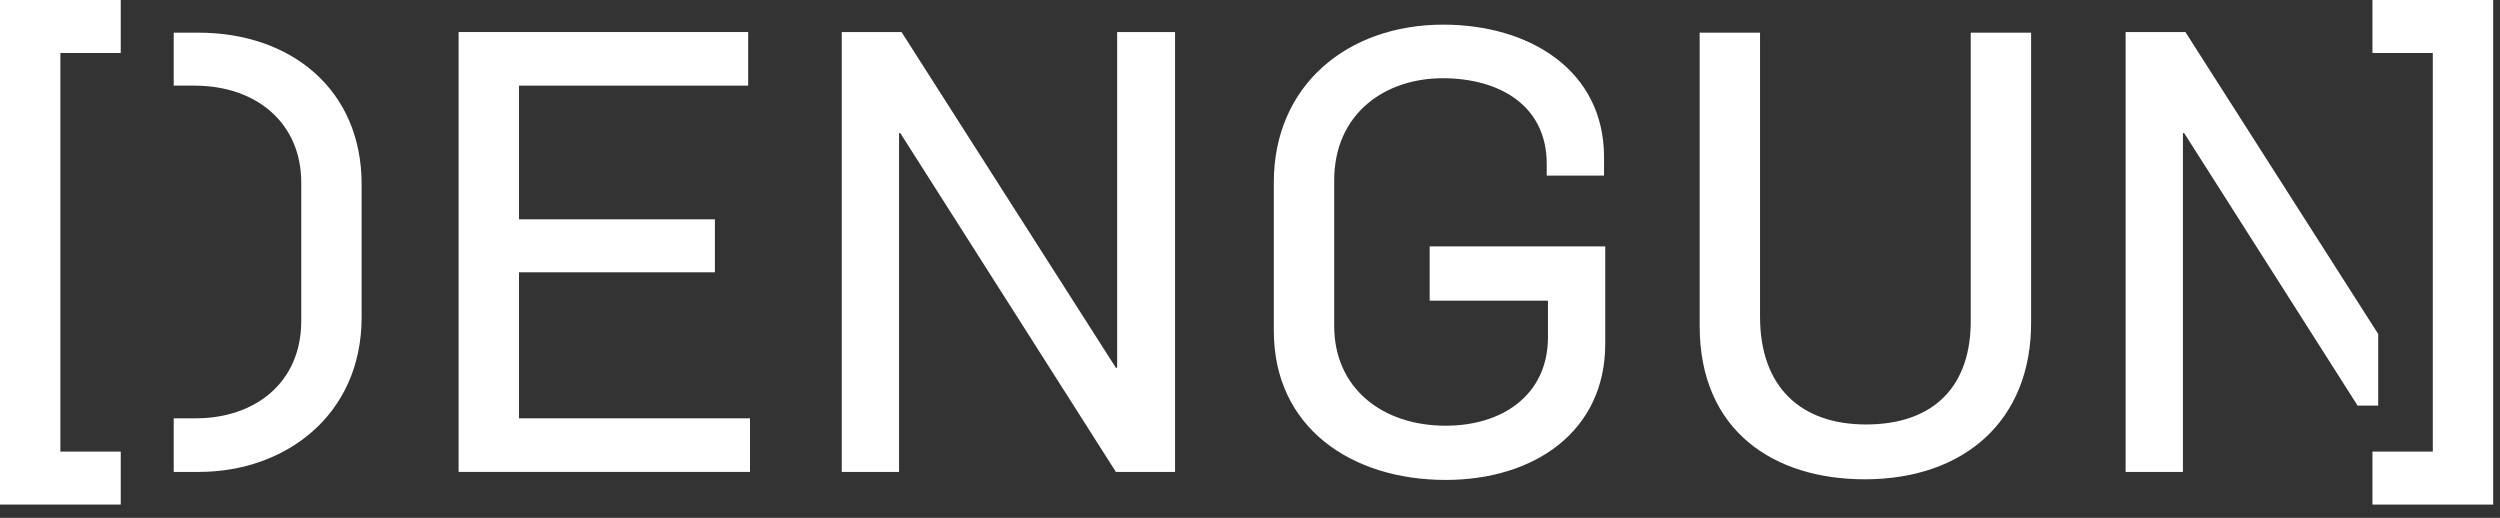
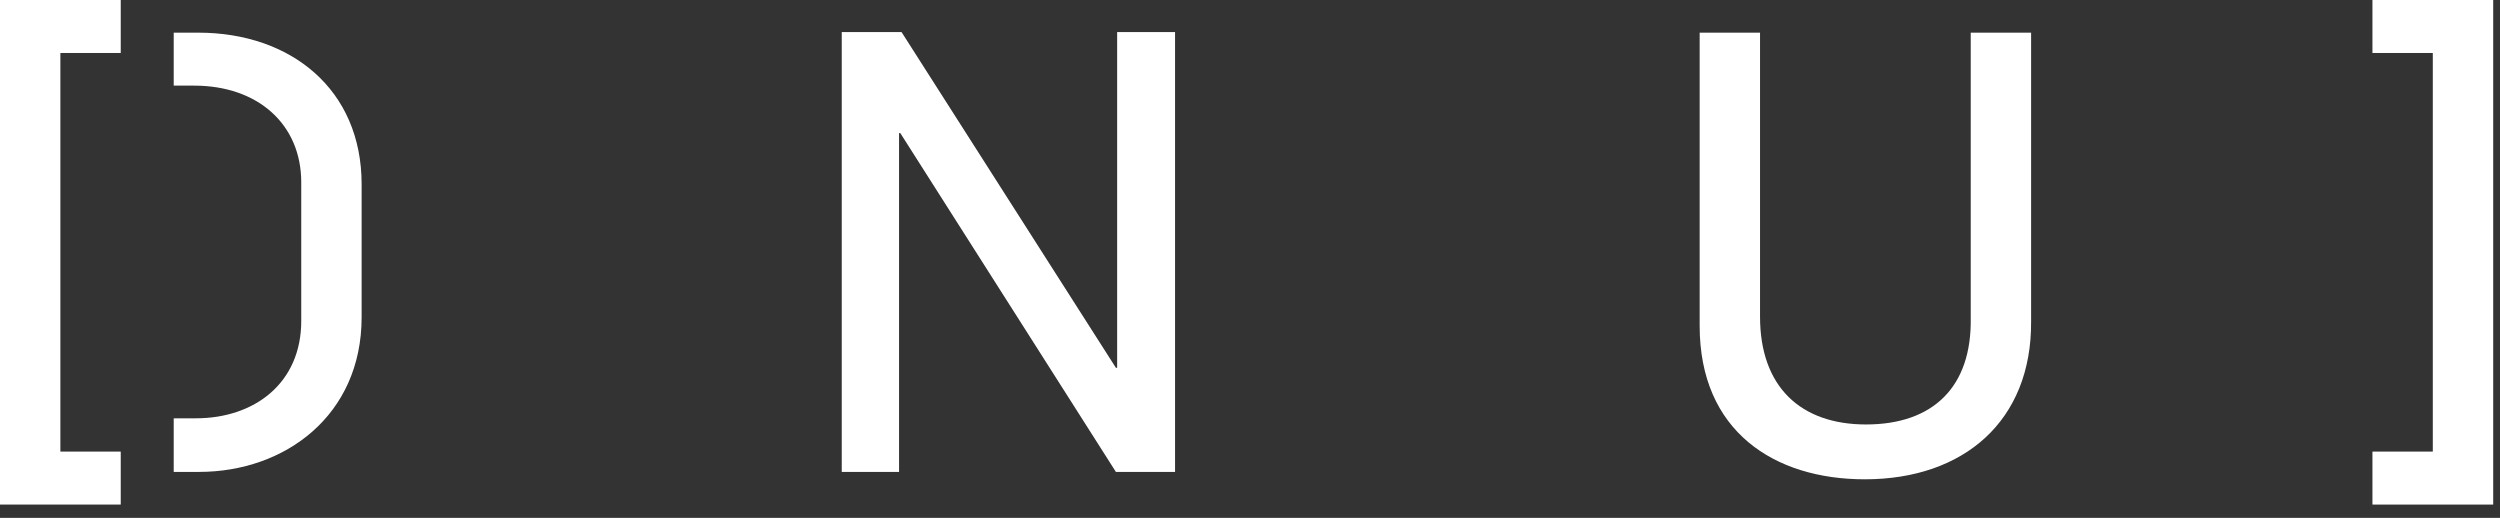
<svg xmlns="http://www.w3.org/2000/svg" width="140px" height="29px" viewBox="0 0 140 29">
  <rect x="0" y="0" width="140" height="29" fill="#333333" stroke="none" />
  <title>Dengun-Logo Copy</title>
  <g id="Symbols" stroke="none" stroke-width="1" fill="none" fill-rule="evenodd">
    <g id="Dengun-Logo-Copy" fill="#FFFFFF">
      <polygon id="Fill-9" points="6.761 2.967 6.761 7.69230769e-05 -0.001 7.69230769e-05 -0.001 28.255 6.761 28.255 6.761 25.289 3.381 25.289 3.381 2.967" />
-       <polygon id="Fill-15" points="133.179 18.703 122.382 1.794 119.035 1.794 119.035 26.427 122.244 26.427 122.244 7.452 122.313 7.452 132.025 22.714 133.179 22.714" />
      <path d="M95.181,18.25 L95.181,1.829 L98.562,1.829 L98.562,17.733 C98.562,21.666 100.839,23.77 104.496,23.77 C108.256,23.77 110.429,21.666 110.361,17.802 L110.361,1.829 L113.742,1.829 L113.742,18.009 C113.776,23.563 109.982,26.841 104.427,26.841 C99.356,26.841 95.181,24.15 95.181,18.25" id="Fill-5" />
-       <path d="M71.334,18.527 L71.334,10.212 C71.334,4.76 75.474,1.38 80.821,1.38 C85.651,1.38 89.826,3.933 89.826,8.797 L89.826,9.833 L86.617,9.833 L86.617,9.177 C86.617,5.899 83.961,4.381 80.787,4.381 C77.613,4.381 74.715,6.314 74.715,10.109 L74.715,18.25 C74.715,21.735 77.406,23.84 80.959,23.84 C84.099,23.84 86.686,22.149 86.686,18.872 L86.686,16.836 L80.062,16.836 L80.062,13.8 L89.894,13.8 L89.894,19.25 C89.894,24.184 85.893,26.876 80.959,26.876 C75.681,26.876 71.334,23.944 71.334,18.527" id="Fill-3" />
      <polygon id="Fill-2" points="47.138 1.794 50.485 1.794 62.49 20.596 62.56 20.596 62.56 1.794 65.803 1.794 65.803 26.427 62.49 26.427 50.416 7.452 50.347 7.452 50.347 26.427 47.138 26.427" />
-       <polygon id="Fill-1" points="25.682 1.794 41.897 1.794 41.897 4.796 29.063 4.796 29.063 12.282 40.034 12.282 40.034 15.249 29.063 15.249 29.063 23.426 42 23.426 42 26.427 25.682 26.427" />
      <path d="M11.108,1.829 L9.728,1.829 L9.728,4.795 L10.867,4.795 C14.454,4.795 16.87,6.969 16.87,10.212 L16.87,17.975 C16.87,21.459 14.247,23.425 10.97,23.425 L9.728,23.425 L9.728,26.427 L11.142,26.427 C15.973,26.427 20.251,23.253 20.251,17.768 L20.251,10.315 C20.251,5.002 16.283,1.829 11.108,1.829" id="Fill-7" />
      <polygon id="Fill-12" points="132.857 25.289 132.857 28.256 139.619 28.256 139.619 0 132.857 0 132.857 2.967 136.237 2.967 136.237 25.289" />
    </g>
  </g>
</svg>